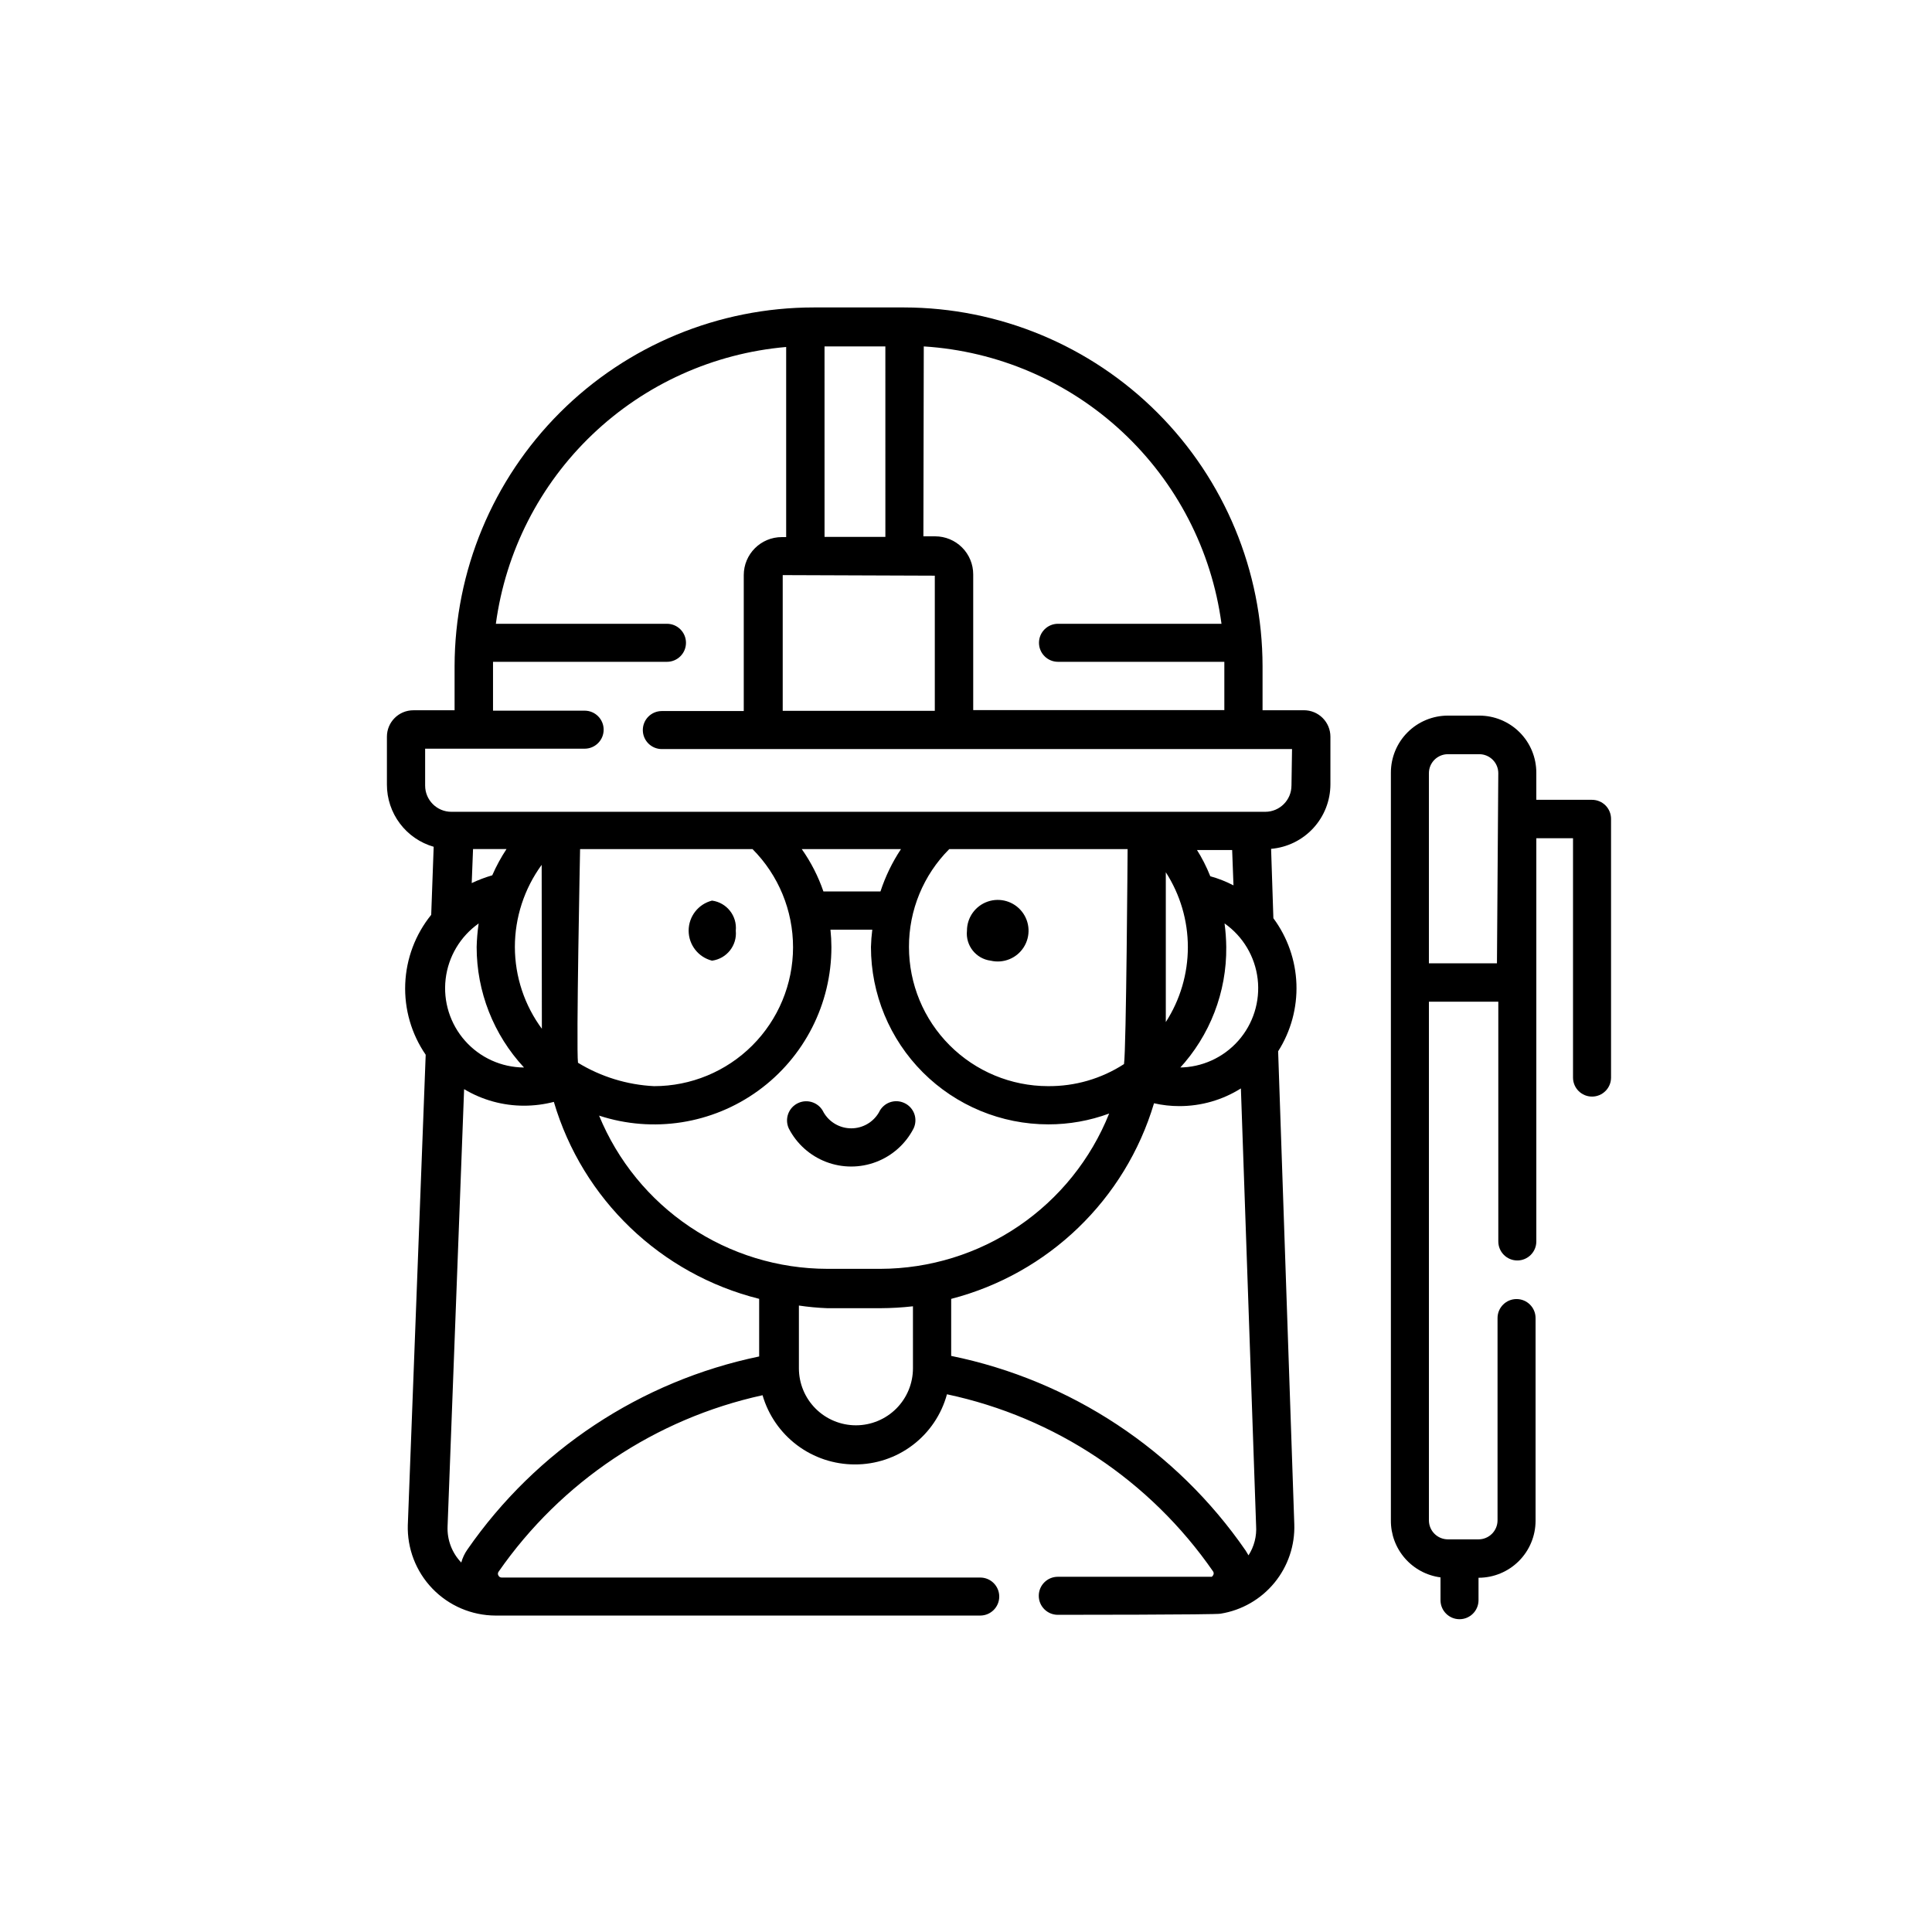
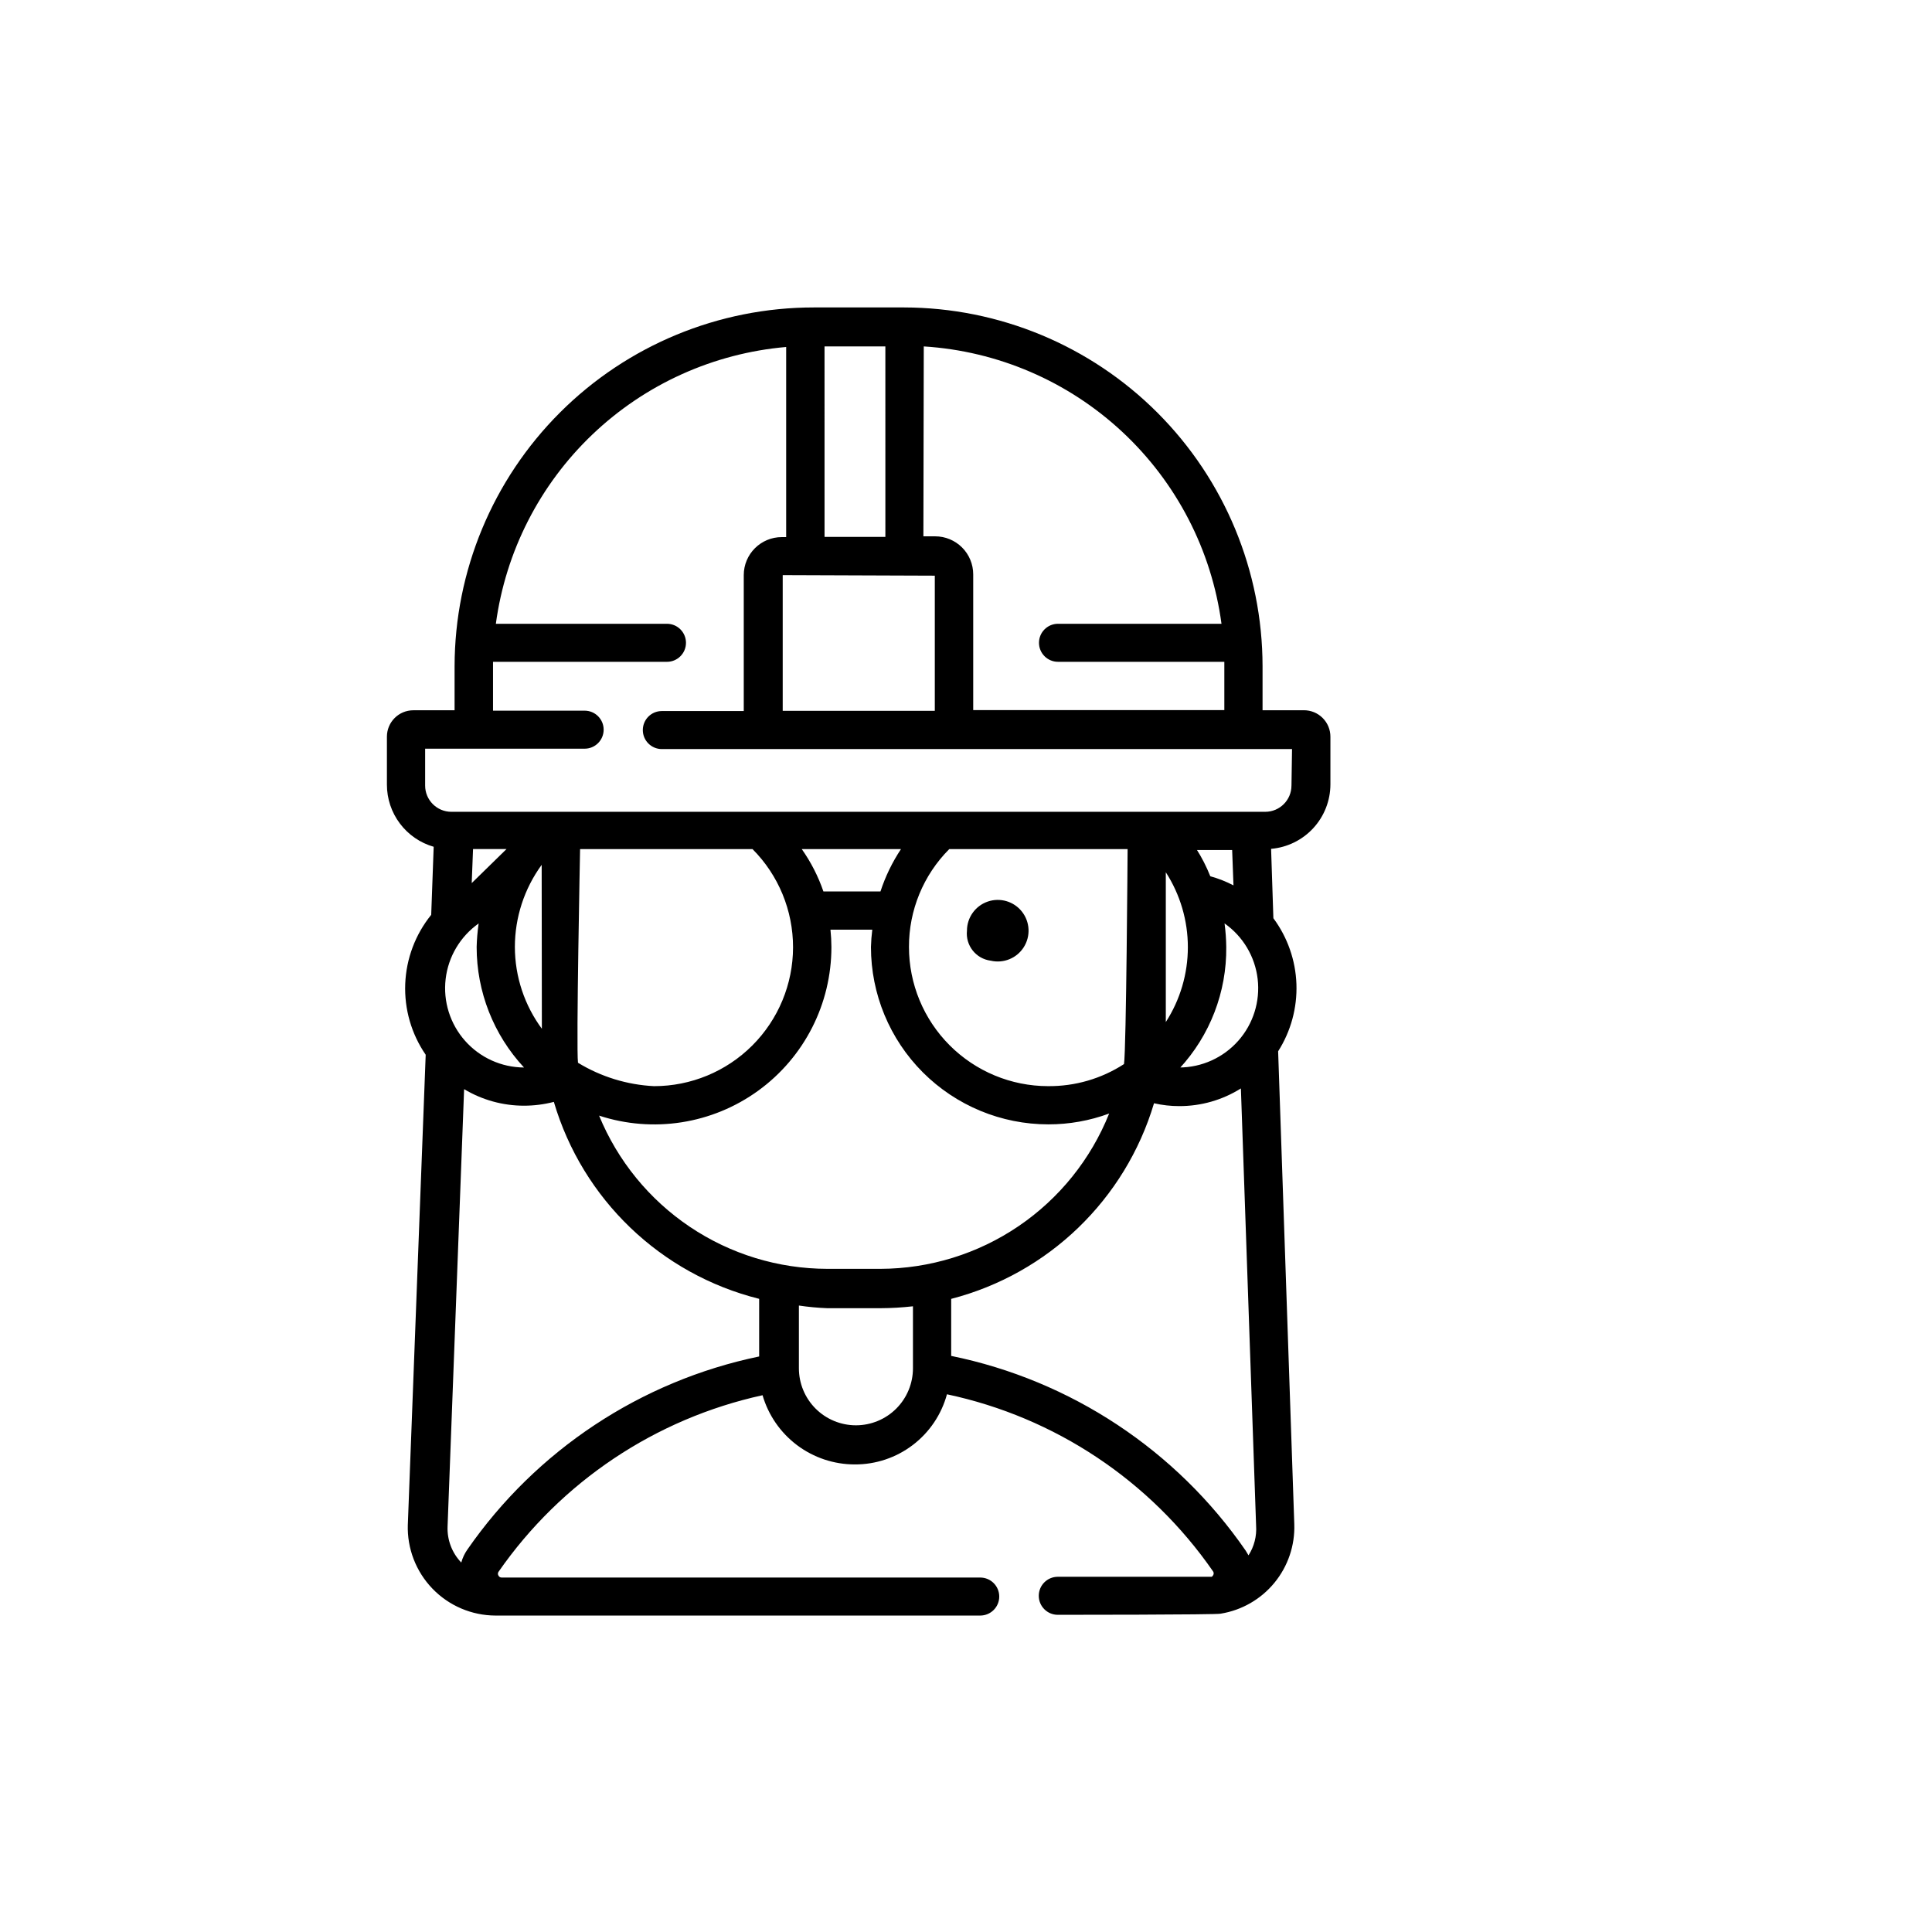
<svg xmlns="http://www.w3.org/2000/svg" fill="#000000" width="800px" height="800px" version="1.1" viewBox="144 144 512 512">
  <g>
-     <path d="m338.99 390.63c0.387 3.914-2.398 7.434-6.297 7.957-3.644-0.922-6.195-4.199-6.195-7.957 0-3.758 2.551-7.039 6.195-7.961 3.898 0.523 6.684 4.043 6.297 7.961z" />
    <path d="m406.55 398.59c3.383 0.793 6.894-0.637 8.754-3.566 1.863-2.93 1.668-6.719-0.488-9.441-2.152-2.723-5.793-3.785-9.074-2.648-3.281 1.137-5.481 4.227-5.488 7.699-0.414 3.922 2.383 7.461 6.297 7.957z" />
-     <path d="m565.9 355.96h-14.762v-7.203c0-4.008-1.59-7.856-4.426-10.688-2.836-2.836-6.68-4.426-10.688-4.426h-8.312c-4.008 0-7.856 1.59-10.688 4.426-2.836 2.832-4.426 6.68-4.426 10.688v198.15c-0.031 3.691 1.285 7.266 3.711 10.047 2.422 2.785 5.777 4.586 9.438 5.066v6.047c0 2.781 2.254 5.039 5.039 5.039 2.781 0 5.035-2.258 5.035-5.039v-5.945c4.012 0 7.856-1.594 10.688-4.426 2.836-2.836 4.43-6.68 4.43-10.688v-53.707c0-2.781-2.258-5.039-5.039-5.039s-5.039 2.258-5.039 5.039v53.605c0 1.336-0.531 2.617-1.477 3.562-0.945 0.945-2.227 1.477-3.562 1.477h-8.109c-2.781 0-5.039-2.258-5.039-5.039v-137.44h18.391v63.531c0 2.781 2.254 5.039 5.035 5.039 2.785 0 5.039-2.258 5.039-5.039v-106.86h9.723v63.43c0 2.785 2.258 5.039 5.039 5.039s5.039-2.254 5.039-5.039v-68.516c0.012-1.344-0.512-2.641-1.457-3.598-0.949-0.953-2.238-1.492-3.582-1.492zm-25.191 43.328h-18.035v-50.383 0.004c0-2.785 2.258-5.039 5.039-5.039h8.312c1.336 0 2.617 0.531 3.562 1.477 0.945 0.941 1.477 2.223 1.477 3.562z" />
-     <path d="m383.68 436.32c-1.223-0.582-2.625-0.648-3.894-0.184s-2.297 1.422-2.856 2.652c-1.512 2.617-4.309 4.231-7.332 4.231s-5.82-1.613-7.332-4.231c-1.18-2.547-4.203-3.652-6.75-2.469-2.547 1.18-3.652 4.203-2.469 6.75 2.098 4.066 5.617 7.215 9.891 8.848 4.273 1.633 8.996 1.633 13.27 0s7.793-4.781 9.891-8.848c0.582-1.215 0.656-2.613 0.203-3.883-0.457-1.266-1.398-2.301-2.621-2.867z" />
-     <path d="m489.57 332.23h-10.98v-11.688c-0.027-25.195-10.047-49.355-27.859-67.176-17.809-17.82-41.965-27.852-67.16-27.891h-23.879c-25.23 0-49.426 10.008-67.277 27.836-17.855 17.824-27.902 42.004-27.945 67.23v11.688h-10.93c-3.871 0-7.004 3.137-7.004 7.004v12.695c-0.004 3.723 1.203 7.34 3.441 10.312 2.234 2.973 5.379 5.137 8.953 6.164l-0.656 18.035c-4.207 5.199-6.621 11.617-6.883 18.297-0.266 6.684 1.637 13.27 5.422 18.785l-4.734 124.54-0.004-0.004c-0.203 6.301 2.152 12.414 6.527 16.949 4.375 4.539 10.398 7.109 16.699 7.133h128.47c2.781 0 5.039-2.254 5.039-5.035 0-2.785-2.258-5.039-5.039-5.039h-126.81c-0.359 0.016-0.695-0.18-0.855-0.504-0.207-0.305-0.207-0.703 0-1.008 16.586-23.871 41.582-40.59 69.977-46.805 1.539 5.293 4.754 9.938 9.16 13.246s9.766 5.094 15.277 5.094c5.551 0.027 10.957-1.781 15.375-5.144 4.418-3.359 7.602-8.086 9.059-13.445 28.641 6.082 53.871 22.879 70.531 46.953 0.207 0.305 0.207 0.703 0 1.008-0.09 0.156-0.211 0.293-0.352 0.402h-40.809c-2.781 0-5.039 2.258-5.039 5.039s2.258 5.039 5.039 5.039c0 0 42.371 0 43.176-0.301v-0.004c5.582-0.902 10.641-3.812 14.23-8.18 3.59-4.367 5.465-9.898 5.269-15.547l-4.281-125.3h-0.004c3.383-5.316 5.074-11.535 4.852-17.832-0.227-6.297-2.356-12.375-6.109-17.438l-0.605-18.391v0.004c4.281-0.367 8.27-2.324 11.18-5.484 2.91-3.16 4.531-7.301 4.539-11.598v-12.645c0-1.855-0.738-3.637-2.051-4.949-1.312-1.316-3.094-2.055-4.953-2.055zm-100.76-96.43v0.004c19.625 1.234 38.215 9.234 52.598 22.637 14.387 13.402 23.684 31.379 26.301 50.867h-43.328c-2.781 0-5.039 2.258-5.039 5.039s2.258 5.039 5.039 5.039h44.082v12.797h-66.551v-35.973c0-2.672-1.062-5.238-2.953-7.125-1.891-1.891-4.453-2.953-7.125-2.953h-3.125zm-26.301 0h16.121l0.004 50.484h-16.121zm29.223 60.758v35.82h-40.305v-35.969zm-120.91 92.348v0.004c-0.285 2.004-0.453 4.023-0.504 6.047-0.008 11.852 4.477 23.262 12.547 31.941-5.981-0.027-11.664-2.606-15.625-7.082-3.965-4.473-5.836-10.426-5.141-16.367 0.695-5.938 3.887-11.297 8.773-14.738zm-1.812-10.879 0.352-9.02h8.867v0.004c-1.453 2.203-2.719 4.531-3.777 6.953-1.867 0.543-3.684 1.234-5.441 2.062zm18.691 38.742c-4.699-6.301-7.242-13.949-7.254-21.812 0.004-7.824 2.492-15.445 7.102-21.766 0 0 0.051 42.926 0.051 43.578zm57.484 86.707c-31.387 6.516-59.074 24.84-77.336 51.188-0.727 1.043-1.27 2.199-1.609 3.426-2.465-2.562-3.773-6.019-3.629-9.57l4.383-115.88v-0.004c4.797 2.871 10.281 4.387 15.871 4.383 2.668 0 5.324-0.34 7.91-1.008 7.606 25.812 28.305 45.668 54.41 52.195zm-47.457-134.46h45.695c6.891 6.914 10.754 16.281 10.742 26.043-0.016 9.758-3.902 19.117-10.809 26.016-6.906 6.894-16.27 10.77-26.031 10.766-7.129-0.352-14.059-2.484-20.152-6.199-0.504-3.93 0.555-56.625 0.555-56.625zm88.215 137.59c0 4.008-1.59 7.852-4.426 10.688-2.836 2.832-6.68 4.426-10.688 4.426s-7.852-1.594-10.688-4.426c-2.836-2.836-4.426-6.68-4.426-10.688v-16.625c2.484 0.371 4.992 0.605 7.504 0.703h14.109c2.879-0.012 5.754-0.18 8.613-0.504zm-8.613-26.352h-14.109c-12.965-0.023-25.629-3.894-36.391-11.125-10.762-7.227-19.137-17.488-24.066-29.48 14.312 4.688 30.008 2.223 42.195-6.625 12.188-8.848 19.391-23.004 19.371-38.062-0.008-1.531-0.09-3.062-0.25-4.586h11.082c-0.195 1.523-0.312 3.051-0.352 4.586 0 12.465 4.953 24.422 13.766 33.238 8.816 8.812 20.773 13.766 33.238 13.766 5.504 0.008 10.961-0.965 16.121-2.871-4.848 12.121-13.211 22.516-24.008 29.848-10.801 7.336-23.543 11.273-36.598 11.312zm-20.859-111.24h26.301c-2.312 3.481-4.144 7.262-5.441 11.234h-15.117c-1.371-4-3.305-7.781-5.742-11.234zm28.414 25.945c-0.027-9.727 3.812-19.062 10.684-25.945h47.258s-0.352 53.352-0.957 56.98h-0.004c-5.996 3.883-13.004 5.914-20.152 5.844-9.77-0.016-19.137-3.906-26.043-10.82-6.906-6.914-10.785-16.285-10.785-26.059zm89.98 161.22-0.754-1.258c-18.375-26.633-46.34-45.121-78.039-51.594v-15.113c25.762-6.672 46.152-26.34 53.754-51.84 2.199 0.504 4.445 0.758 6.703 0.754 5.773 0.012 11.434-1.613 16.32-4.684l4.031 115.88c0.191 2.769-0.516 5.523-2.016 7.859zm-18.34-128.98h0.004c8.121-8.758 12.574-20.297 12.441-32.242-0.023-2.09-0.176-4.176-0.453-6.246 4.891 3.441 8.082 8.801 8.777 14.738 0.691 5.941-1.176 11.895-5.141 16.367-3.965 4.477-9.648 7.055-15.625 7.082zm-3.574-12.09v-39.953c3.816 5.918 5.844 12.809 5.844 19.852 0 7.039-2.027 13.934-5.844 19.848zm8.113-45.848h9.469l0.352 9.371c-1.957-1.02-4.016-1.832-6.144-2.418-0.996-2.512-2.227-4.926-3.68-7.203zm25.191-17.078h-0.004c0 3.84-3.113 6.953-6.953 6.953h-215.68c-3.84 0-6.953-3.113-6.953-6.953v-9.773h42.27c2.781 0 5.039-2.258 5.039-5.039s-2.258-5.039-5.039-5.039h-24.281v-12.945h46.098c2.781 0 5.039-2.258 5.039-5.039s-2.258-5.039-5.039-5.039h-45.344c2.582-19.148 11.609-36.844 25.594-50.176 13.984-13.336 32.09-21.508 51.34-23.18v50.383h-1.16c-5.566 0-10.078 4.512-10.078 10.074v36.023h-21.711c-2.785 0-5.039 2.254-5.039 5.039 0 2.781 2.254 5.039 5.039 5.039h167.01z" />
+     <path d="m489.57 332.23h-10.98v-11.688c-0.027-25.195-10.047-49.355-27.859-67.176-17.809-17.82-41.965-27.852-67.16-27.891h-23.879c-25.23 0-49.426 10.008-67.277 27.836-17.855 17.824-27.902 42.004-27.945 67.23v11.688h-10.93c-3.871 0-7.004 3.137-7.004 7.004v12.695c-0.004 3.723 1.203 7.34 3.441 10.312 2.234 2.973 5.379 5.137 8.953 6.164l-0.656 18.035c-4.207 5.199-6.621 11.617-6.883 18.297-0.266 6.684 1.637 13.27 5.422 18.785l-4.734 124.54-0.004-0.004c-0.203 6.301 2.152 12.414 6.527 16.949 4.375 4.539 10.398 7.109 16.699 7.133h128.47c2.781 0 5.039-2.254 5.039-5.035 0-2.785-2.258-5.039-5.039-5.039h-126.81c-0.359 0.016-0.695-0.18-0.855-0.504-0.207-0.305-0.207-0.703 0-1.008 16.586-23.871 41.582-40.59 69.977-46.805 1.539 5.293 4.754 9.938 9.16 13.246s9.766 5.094 15.277 5.094c5.551 0.027 10.957-1.781 15.375-5.144 4.418-3.359 7.602-8.086 9.059-13.445 28.641 6.082 53.871 22.879 70.531 46.953 0.207 0.305 0.207 0.703 0 1.008-0.09 0.156-0.211 0.293-0.352 0.402h-40.809c-2.781 0-5.039 2.258-5.039 5.039s2.258 5.039 5.039 5.039c0 0 42.371 0 43.176-0.301v-0.004c5.582-0.902 10.641-3.812 14.23-8.18 3.59-4.367 5.465-9.898 5.269-15.547l-4.281-125.3h-0.004c3.383-5.316 5.074-11.535 4.852-17.832-0.227-6.297-2.356-12.375-6.109-17.438l-0.605-18.391v0.004c4.281-0.367 8.27-2.324 11.18-5.484 2.91-3.16 4.531-7.301 4.539-11.598v-12.645c0-1.855-0.738-3.637-2.051-4.949-1.312-1.316-3.094-2.055-4.953-2.055zm-100.76-96.43v0.004c19.625 1.234 38.215 9.234 52.598 22.637 14.387 13.402 23.684 31.379 26.301 50.867h-43.328c-2.781 0-5.039 2.258-5.039 5.039s2.258 5.039 5.039 5.039h44.082v12.797h-66.551v-35.973c0-2.672-1.062-5.238-2.953-7.125-1.891-1.891-4.453-2.953-7.125-2.953h-3.125zm-26.301 0h16.121l0.004 50.484h-16.121zm29.223 60.758v35.82h-40.305v-35.969zm-120.91 92.348v0.004c-0.285 2.004-0.453 4.023-0.504 6.047-0.008 11.852 4.477 23.262 12.547 31.941-5.981-0.027-11.664-2.606-15.625-7.082-3.965-4.473-5.836-10.426-5.141-16.367 0.695-5.938 3.887-11.297 8.773-14.738zm-1.812-10.879 0.352-9.02h8.867v0.004zm18.691 38.742c-4.699-6.301-7.242-13.949-7.254-21.812 0.004-7.824 2.492-15.445 7.102-21.766 0 0 0.051 42.926 0.051 43.578zm57.484 86.707c-31.387 6.516-59.074 24.84-77.336 51.188-0.727 1.043-1.27 2.199-1.609 3.426-2.465-2.562-3.773-6.019-3.629-9.57l4.383-115.88v-0.004c4.797 2.871 10.281 4.387 15.871 4.383 2.668 0 5.324-0.34 7.91-1.008 7.606 25.812 28.305 45.668 54.41 52.195zm-47.457-134.46h45.695c6.891 6.914 10.754 16.281 10.742 26.043-0.016 9.758-3.902 19.117-10.809 26.016-6.906 6.894-16.27 10.77-26.031 10.766-7.129-0.352-14.059-2.484-20.152-6.199-0.504-3.93 0.555-56.625 0.555-56.625zm88.215 137.59c0 4.008-1.59 7.852-4.426 10.688-2.836 2.832-6.68 4.426-10.688 4.426s-7.852-1.594-10.688-4.426c-2.836-2.836-4.426-6.68-4.426-10.688v-16.625c2.484 0.371 4.992 0.605 7.504 0.703h14.109c2.879-0.012 5.754-0.18 8.613-0.504zm-8.613-26.352h-14.109c-12.965-0.023-25.629-3.894-36.391-11.125-10.762-7.227-19.137-17.488-24.066-29.48 14.312 4.688 30.008 2.223 42.195-6.625 12.188-8.848 19.391-23.004 19.371-38.062-0.008-1.531-0.09-3.062-0.25-4.586h11.082c-0.195 1.523-0.312 3.051-0.352 4.586 0 12.465 4.953 24.422 13.766 33.238 8.816 8.812 20.773 13.766 33.238 13.766 5.504 0.008 10.961-0.965 16.121-2.871-4.848 12.121-13.211 22.516-24.008 29.848-10.801 7.336-23.543 11.273-36.598 11.312zm-20.859-111.24h26.301c-2.312 3.481-4.144 7.262-5.441 11.234h-15.117c-1.371-4-3.305-7.781-5.742-11.234zm28.414 25.945c-0.027-9.727 3.812-19.062 10.684-25.945h47.258s-0.352 53.352-0.957 56.98h-0.004c-5.996 3.883-13.004 5.914-20.152 5.844-9.77-0.016-19.137-3.906-26.043-10.82-6.906-6.914-10.785-16.285-10.785-26.059zm89.98 161.22-0.754-1.258c-18.375-26.633-46.34-45.121-78.039-51.594v-15.113c25.762-6.672 46.152-26.34 53.754-51.84 2.199 0.504 4.445 0.758 6.703 0.754 5.773 0.012 11.434-1.613 16.32-4.684l4.031 115.88c0.191 2.769-0.516 5.523-2.016 7.859zm-18.34-128.98h0.004c8.121-8.758 12.574-20.297 12.441-32.242-0.023-2.09-0.176-4.176-0.453-6.246 4.891 3.441 8.082 8.801 8.777 14.738 0.691 5.941-1.176 11.895-5.141 16.367-3.965 4.477-9.648 7.055-15.625 7.082zm-3.574-12.09v-39.953c3.816 5.918 5.844 12.809 5.844 19.852 0 7.039-2.027 13.934-5.844 19.848zm8.113-45.848h9.469l0.352 9.371c-1.957-1.02-4.016-1.832-6.144-2.418-0.996-2.512-2.227-4.926-3.68-7.203zm25.191-17.078h-0.004c0 3.84-3.113 6.953-6.953 6.953h-215.68c-3.84 0-6.953-3.113-6.953-6.953v-9.773h42.27c2.781 0 5.039-2.258 5.039-5.039s-2.258-5.039-5.039-5.039h-24.281v-12.945h46.098c2.781 0 5.039-2.258 5.039-5.039s-2.258-5.039-5.039-5.039h-45.344c2.582-19.148 11.609-36.844 25.594-50.176 13.984-13.336 32.09-21.508 51.34-23.18v50.383h-1.16c-5.566 0-10.078 4.512-10.078 10.074v36.023h-21.711c-2.785 0-5.039 2.254-5.039 5.039 0 2.781 2.254 5.039 5.039 5.039h167.01z" />
  </g>
</svg>